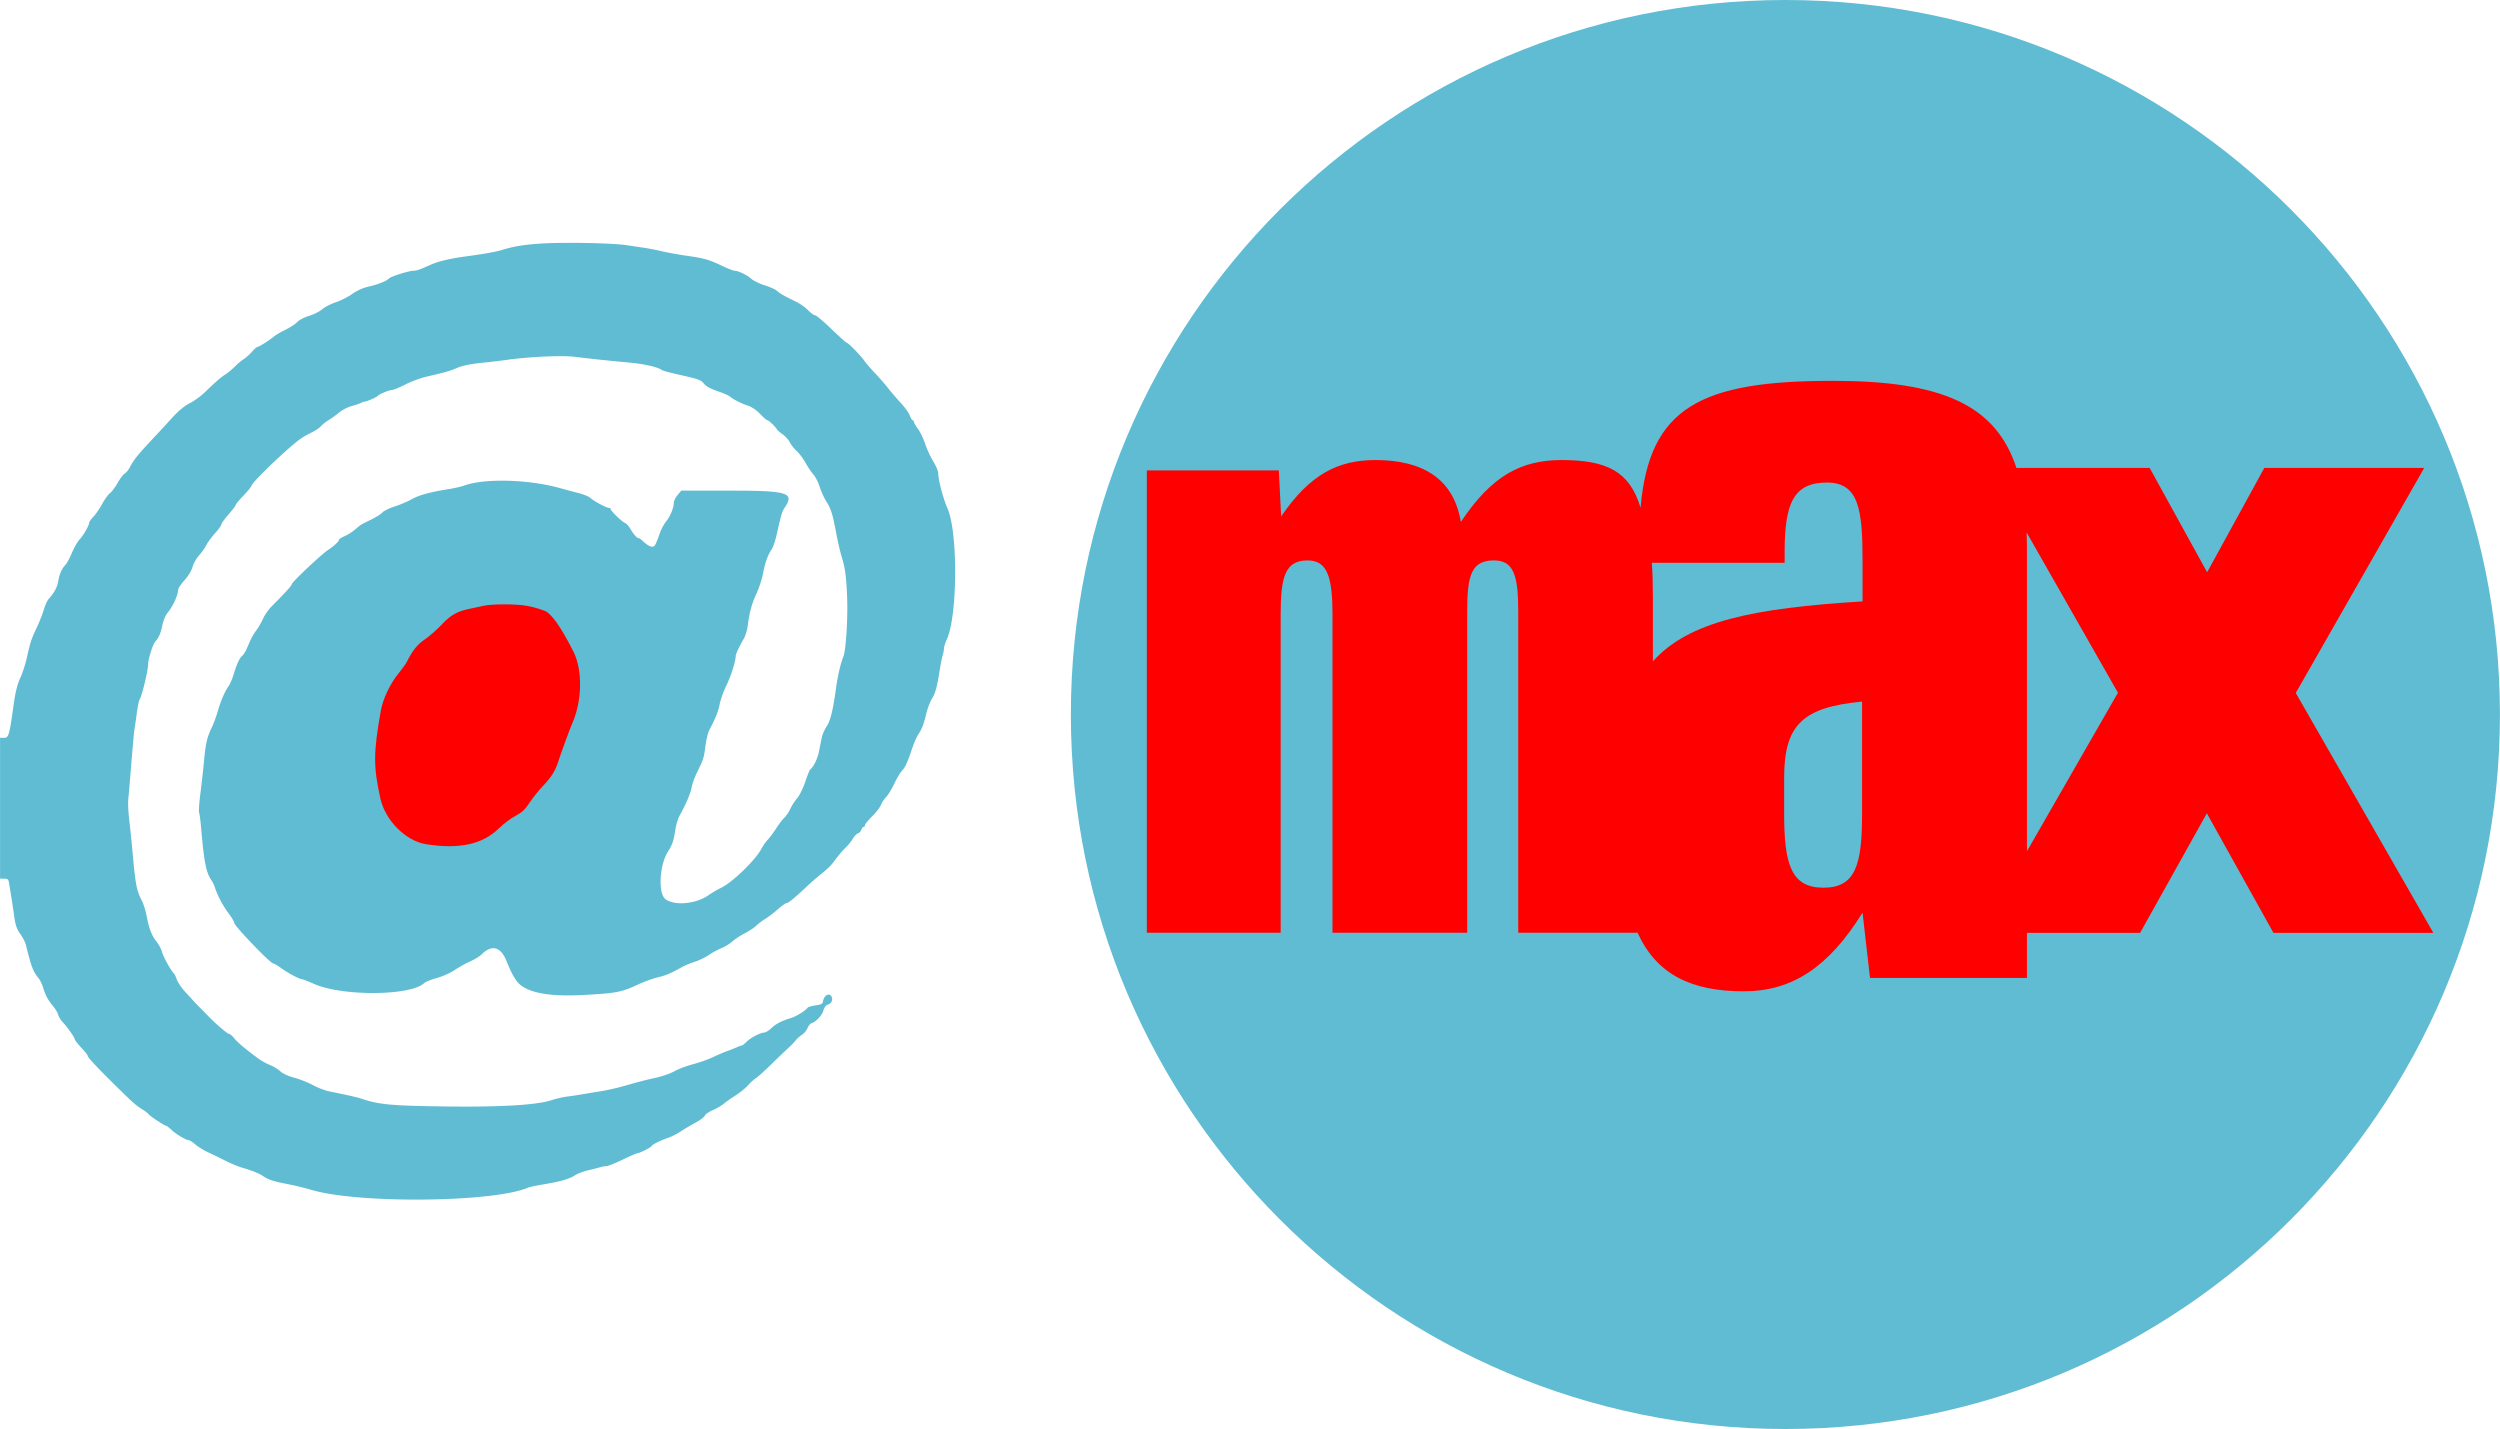
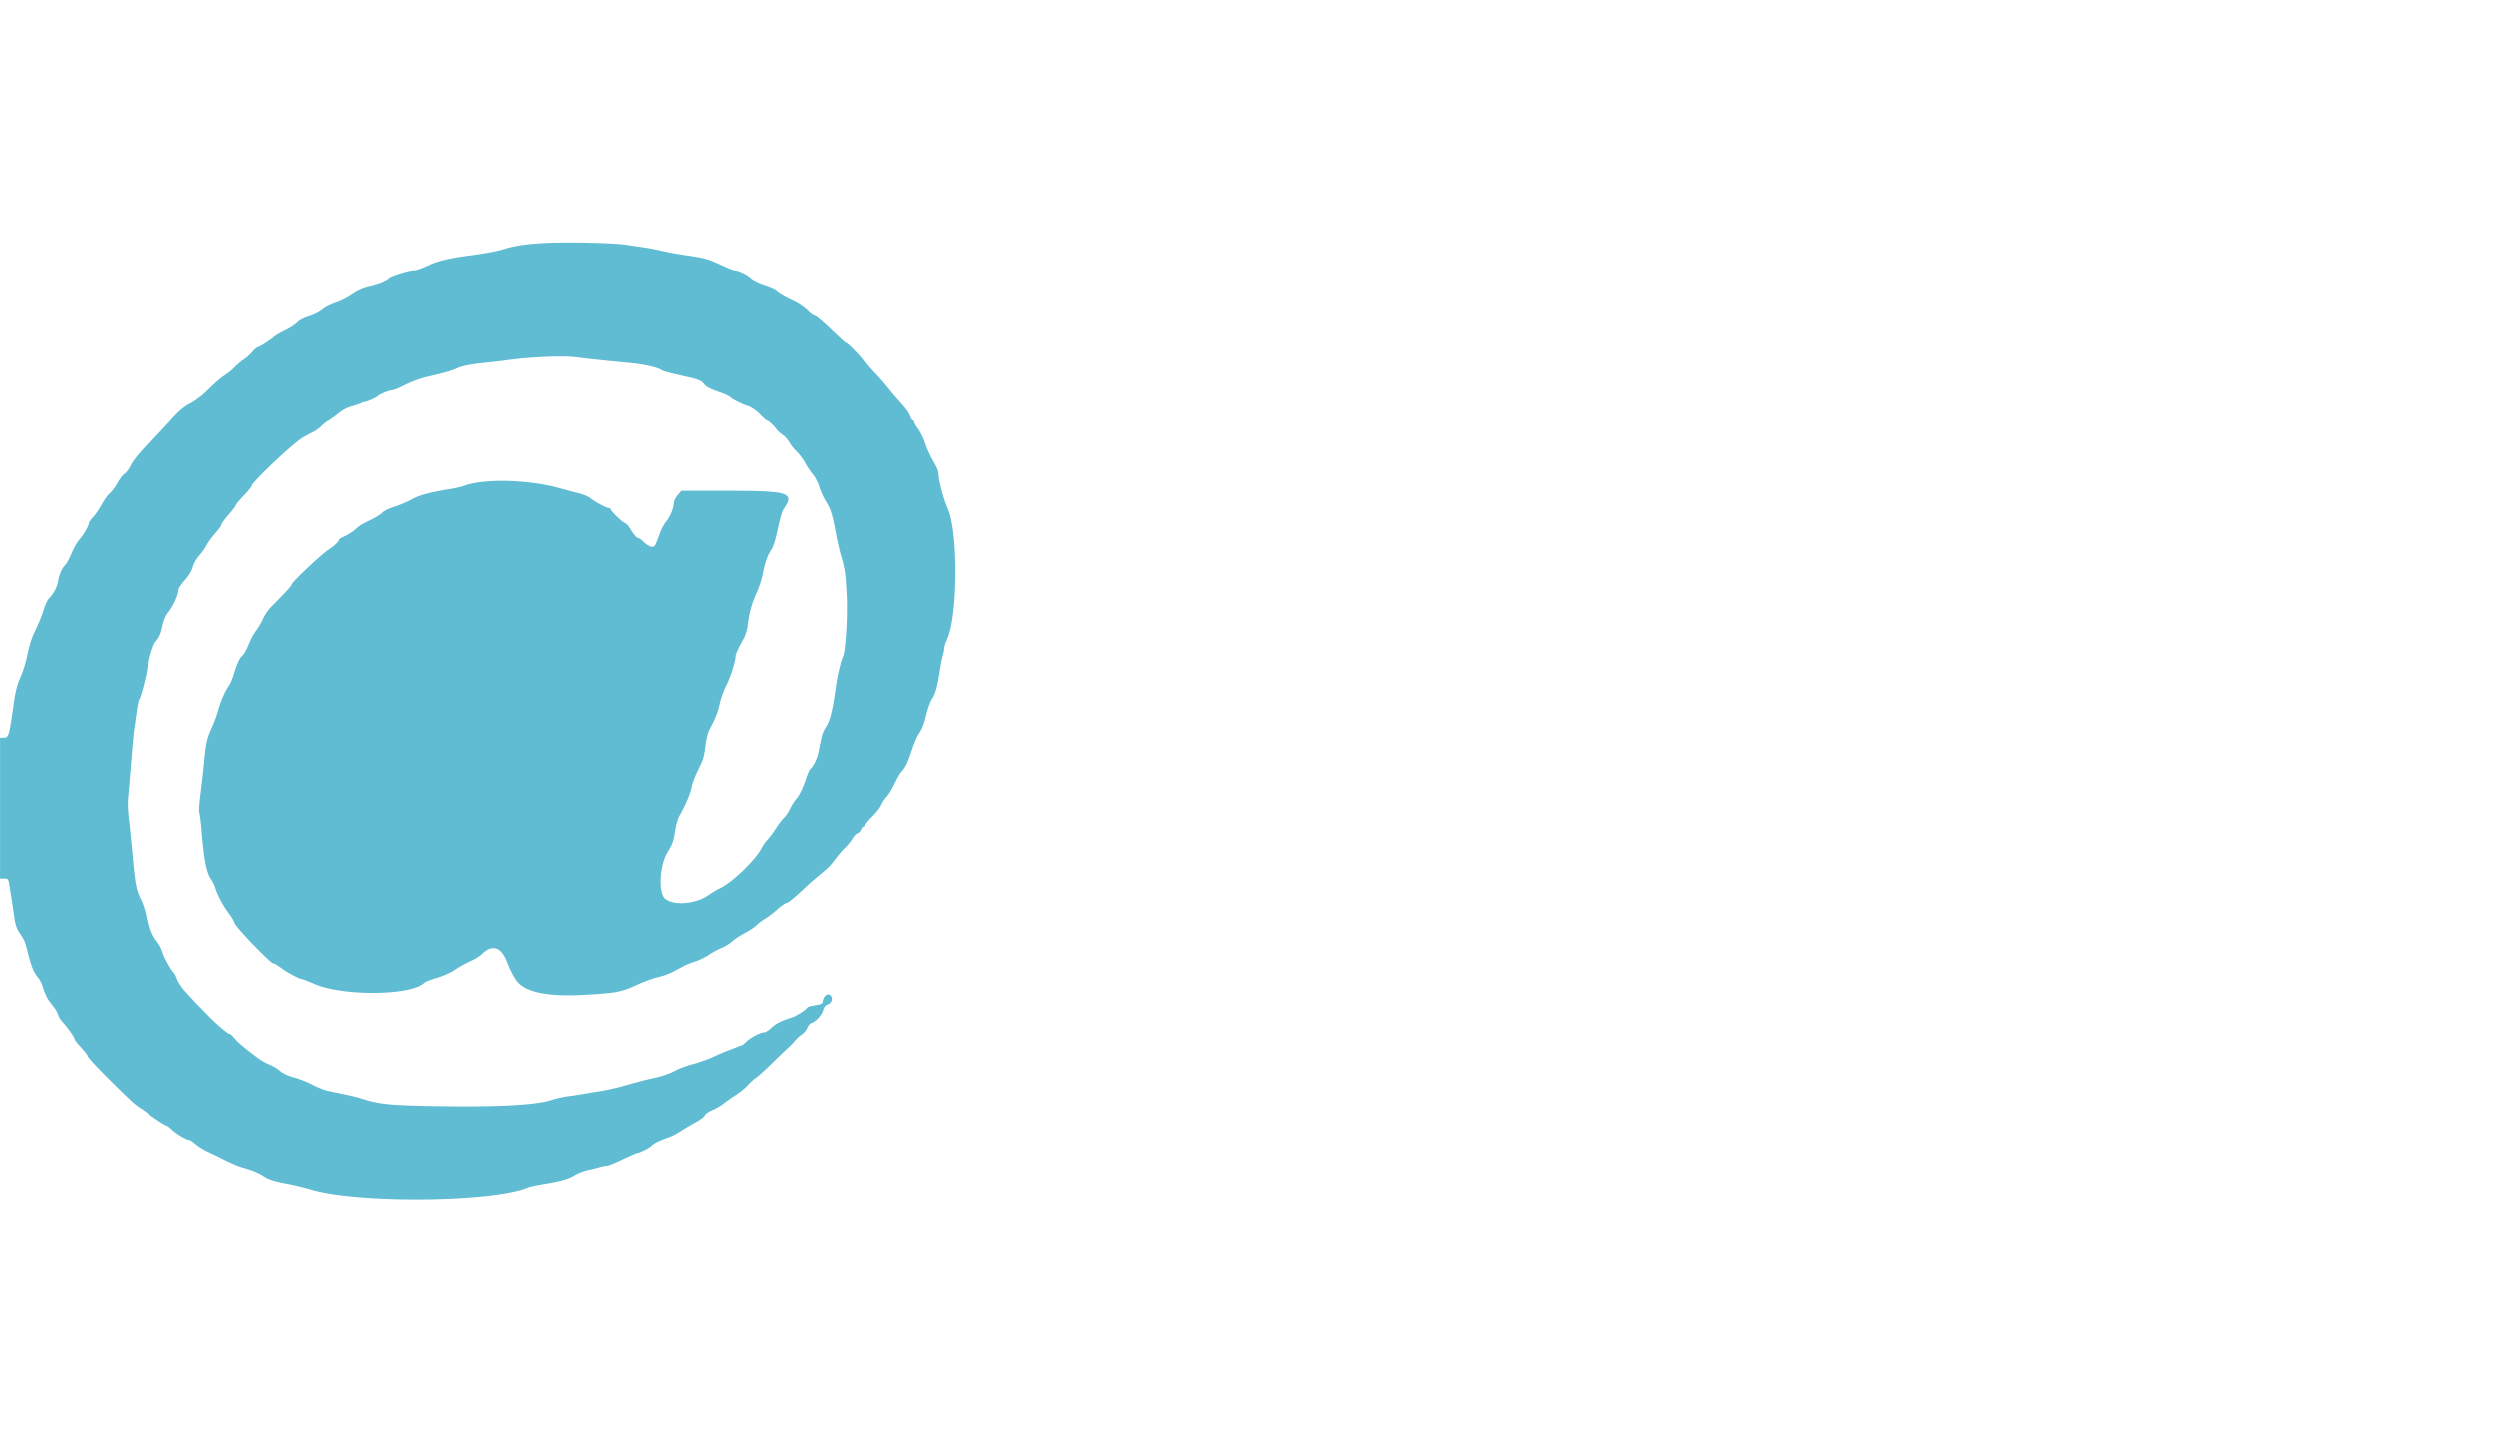
<svg xmlns="http://www.w3.org/2000/svg" height="1429" viewBox="0 0 915.458 523.301" width="2500">
-   <path d="m653.782 523.301c144.524 0 261.676-117.152 261.676-261.65 0-144.524-117.152-261.651-261.676-261.651-144.498 0-261.65 117.127-261.65 261.65 0 144.5 117.152 261.651 261.65 261.651" fill="#5fbcd3" />
-   <path d="m888.608 337.312-47.918-83.553 44.593-78.118 2.432-4.293h-58.54l-.818 1.49-20.125 36.726-20.225-36.727-.818-1.489h-48.787c-7.593-23.078-27.297-31.887-67.274-31.887-48.265 0-67.224 9.628-70.375 46.479-3.946-13.252-12.234-17.47-28.91-17.47-14.89 0-25.634 5.782-36.9 22.656-2.63-15.882-14.07-22.656-31.267-22.656-13.574 0-23.972 5.112-34.543 20.67l-.844-16.873h-48.34v169.288h49.01v-116.482c0-13.896 1.638-19.852 9.926-19.852 7.246.025 9.058 6.278 9.058 19.852v116.482h49.332v-117.822c0-13.102 1.564-18.487 9.753-18.512 7.27 0 8.933 5.46 8.933 18.686v117.648h43.7c6.923 15.237 19.604 21.465 38.86 21.465 17.793 0 31.168-8.908 43.526-28.81l2.73 23.897h57.471v-16.502h41.442l.819-1.464 23.624-42.31 23.574 42.31.819 1.464h58.539zm-206.735-39.406c0 18.61-2.283 27.172-14.144 27.172-11.837 0-14.393-8.561-14.393-27.172v-13.152c0-19.48 6.948-25.734 28.537-27.843zm.174-77.672c-40.027 2.457-63.676 7.296-76.778 21.962v-23.426c0-4.764-.124-9.132-.397-12.68h48.637v-3.896c0-17.768 3.202-25.485 15.485-25.485 11.862 0 13.053 10.248 13.053 28.884zm93.503 33.476-33.302 58.018v-109.956c0-2.358-.05-4.591-.124-6.8l33.426 58.663z" fill="#f00" />
  <g stroke-width="2.294">
    <path d="m198.613 89.159c-6.634.413-10.366 1.01-14.732 2.36-2.305.712-6.528 1.467-13.417 2.394-5.668.764-10.203 1.847-12.89 3.082-3.637 1.67-5.014 2.152-6.149 2.152-1.65 0-8.176 2.04-8.955 2.8-1.065 1.037-4.077 2.241-7.52 3.006-1.975.438-4.207 1.44-5.966 2.682-1.546 1.092-4.27 2.471-6.052 3.066-1.78.592-4.02 1.748-4.977 2.565-.957.82-3.122 1.902-4.813 2.41-1.707.511-3.627 1.514-4.312 2.255-.682.732-2.645 2.02-4.366 2.857-1.72.84-3.613 1.95-4.21 2.471-1.483 1.297-5.424 3.782-6 3.782-.26 0-1.151.789-1.984 1.755-.833.964-2.223 2.205-3.092 2.756-.867.55-2.29 1.744-3.157 2.65-.867.907-2.406 2.192-3.42 2.855-1.936 1.269-3.294 2.448-7.657 6.638-1.461 1.407-3.948 3.201-5.524 3.99-1.853.927-4.071 2.76-6.285 5.193a610.579 610.579 0 0 1 -5.524 5.996c-6.975 7.405-8.602 9.367-9.967 12.03-.564 1.098-1.454 2.227-1.982 2.509-.527.282-1.683 1.801-2.571 3.373s-2.16 3.279-2.826 3.793c-.668.514-1.97 2.318-2.895 4.01-.924 1.692-2.372 3.8-3.216 4.684-.844.881-1.535 1.87-1.535 2.192 0 .952-2.12 4.633-3.532 6.129-.718.76-1.966 2.95-2.774 4.867-.81 1.915-1.858 3.87-2.33 4.343-1.315 1.317-2.248 3.412-2.677 6.021-.37 2.244-1.473 4.298-3.508 6.52-.5.543-1.303 2.32-1.782 3.946-.482 1.625-1.663 4.612-2.626 6.638-1.92 4.041-2.388 5.485-3.646 11.219-.465 2.118-1.525 5.337-2.355 7.152-1.056 2.306-1.774 5.193-2.384 9.571-1.585 11.427-1.842 12.32-3.535 12.32h-1.47v51.576h1.52c1.308 0 1.56.241 1.8 1.712 1.121 6.923 1.442 9.004 1.912 12.398.406 2.921.927 4.394 2.164 6.115.894 1.249 1.828 3.07 2.073 4.048 2.072 8.3 2.592 9.656 4.726 12.306.465.578 1.149 1.999 1.516 3.157 1.007 3.17 1.73 4.537 3.567 6.751.92 1.106 1.821 2.607 2.005 3.334.181.728.931 1.953 1.663 2.724 1.704 1.792 4.413 5.654 4.413 6.292 0 .268 1.065 1.634 2.368 3.031 1.3 1.4 2.367 2.751 2.367 3.006 0 .562 3.397 4.21 9.733 10.455 6.756 6.659 7.79 7.583 10.16 9.08 1.163.734 2.268 1.585 2.456 1.888.384.62 5.88 4.227 6.442 4.227.197 0 1.08.686 1.961 1.525 1.615 1.538 5.34 3.736 6.331 3.738.294 0 1.356.703 2.358 1.56 1.003.859 3.01 2.1 4.457 2.763 1.45.661 4.3 2.047 6.332 3.08 2.034 1.032 4.762 2.187 6.065 2.563 3.805 1.101 6.42 2.143 7.86 3.134 1.94 1.331 3.916 1.98 8.977 2.942 2.459.468 6.365 1.416 8.68 2.107 17.25 5.144 66.654 4.655 79.445-.785.578-.246 2.709-.72 4.734-1.053 6.831-1.12 10.185-2.038 12.201-3.334 1.101-.71 3.308-1.581 4.898-1.937 1.592-.356 3.58-.854 4.42-1.106.838-.255 1.96-.461 2.49-.461.531 0 3.183-1.065 5.897-2.368 2.713-1.304 5.159-2.369 5.434-2.369.768 0 4.801-2.033 5.15-2.595.406-.658 3.14-2.026 6.072-3.035 1.303-.45 3.314-1.458 4.473-2.242 1.158-.785 3.585-2.23 5.395-3.215 1.812-.985 3.418-2.182 3.57-2.662.15-.48 1.43-1.37 2.842-1.978 1.413-.606 3.239-1.666 4.06-2.354.823-.686 2.803-2.084 4.402-3.103 1.6-1.02 3.613-2.657 4.473-3.639.86-.98 2.168-2.166 2.904-2.632.739-.468 3.36-2.829 5.826-5.25 2.469-2.418 5.18-5.011 6.027-5.762.846-.75 2.011-1.957 2.592-2.682.578-.725 1.679-1.723 2.445-2.214.766-.494 1.68-1.588 2.03-2.433.349-.844 1.023-1.661 1.498-1.812 1.68-.54 3.826-2.85 4.324-4.654.296-1.072.915-1.934 1.496-2.088 1.527-.4 2.197-2.045 1.319-3.245-.888-1.214-2.668-.022-2.957 1.99-.129.91-.647 1.193-2.74 1.491-1.42.202-2.72.572-2.894.822-.75 1.087-4.166 3.215-6.102 3.802-3.425 1.035-5.546 2.136-7.24 3.756-.878.84-1.974 1.53-2.438 1.538-1.422.022-5.06 1.883-6.517 3.343-.76.76-1.534 1.381-1.72 1.381s-1.085.328-1.996.728c-.913.399-2.486 1.018-3.5 1.372-1.012.356-3.308 1.34-5.1 2.187-1.791.846-5.106 2.021-7.365 2.613-2.26.59-5.292 1.733-6.74 2.538-1.445.808-4.404 1.861-6.574 2.345-4.313.957-5.448 1.253-12.103 3.132-2.459.696-6.246 1.545-8.416 1.887-2.172.341-5.132.833-6.577 1.09-1.447.257-3.922.628-5.503.826-1.578.197-4.22.8-5.872 1.342-5.492 1.804-18.797 2.58-39.432 2.297-19.661-.27-23.827-.67-30.48-2.926-.724-.245-3.092-.821-5.262-1.28-2.17-.46-5.129-1.088-6.576-1.393-1.445-.307-4.051-1.329-5.788-2.27-1.736-.94-4.771-2.138-6.746-2.661-2.19-.58-4.177-1.5-5.095-2.357-.828-.773-2.525-1.806-3.776-2.294-1.248-.491-3.14-1.536-4.204-2.323-4.882-3.611-7.64-5.929-8.846-7.432-.72-.897-1.576-1.631-1.901-1.631-.599 0-4.9-3.68-7.69-6.58a275.913 275.913 0 0 0 -3.202-3.26c-.924-.927-1.837-1.872-2.025-2.106-.19-.232-1.503-1.662-2.918-3.178-1.415-1.517-2.89-3.649-3.28-4.736-.39-1.09-.86-2.1-1.046-2.245-.918-.713-3.854-5.961-4.327-7.728-.296-1.104-1.22-2.873-2.055-3.93-1.81-2.293-2.771-4.778-3.631-9.392-.351-1.882-1.182-4.489-1.847-5.79-1.8-3.529-2.23-5.684-3.154-15.79-.461-5.066-1.101-11.342-1.42-13.946s-.454-5.92-.303-7.368c.152-1.448.659-7.368 1.124-13.157.466-5.79.948-11.118 1.072-11.84.123-.726.513-3.45.869-6.054.353-2.604.819-4.972 1.032-5.264.817-1.106 3.13-10.539 3.13-12.77 0-1.925 1.674-7.39 2.582-8.43 1.431-1.638 2.014-2.967 2.659-6.071.341-1.65 1.16-3.649 1.821-4.443 2.012-2.418 3.96-6.64 3.978-8.62.005-.476 1.05-2.024 2.326-3.443 1.362-1.516 2.567-3.504 2.922-4.823.33-1.234 1.388-3.12 2.344-4.19.96-1.07 2.164-2.772 2.68-3.786.516-1.012 1.968-2.992 3.227-4.399 1.262-1.404 2.292-2.848 2.292-3.205s1.184-2.006 2.631-3.658c1.447-1.654 2.631-3.215 2.631-3.467 0-.255 1.3-1.827 2.893-3.497 1.592-1.67 2.895-3.256 2.895-3.525 0-.954 9.301-10.122 15.577-15.351 2.499-2.081 3.446-2.687 7.052-4.5 1.016-.511 2.303-1.434 2.858-2.049.558-.615 1.856-1.629 2.888-2.253 1.032-.627 2.737-1.861 3.79-2.747s3.067-1.92 4.473-2.301 2.968-.914 3.47-1.184c.503-.271 1.177-.491 1.498-.491.672 0 4.297-1.627 4.691-2.107.507-.613 4.116-2.104 5.093-2.104.544 0 2.757-.904 4.918-2.008 2.163-1.101 5.707-2.414 7.877-2.912 6.79-1.56 8.602-2.081 11.311-3.258 1.675-.73 4.831-1.372 8.683-1.774 3.328-.346 7.588-.844 9.47-1.108 8.083-1.134 20.259-1.68 24.739-1.106 4.909.626 11.373 1.31 20.29 2.148 5.204.49 10.047 1.599 11.528 2.643.514.36 2.953 1.012 8.025 2.143 5.243 1.168 6.416 1.609 7.338 2.745 1.034 1.275 2.2 1.895 6.21 3.292 1.447.505 2.986 1.216 3.42 1.581 1.286 1.083 4.317 2.612 6.672 3.369 1.308.417 3.088 1.636 4.389 3.001 1.202 1.262 2.39 2.295 2.64 2.295.493 0 2.815 2.196 3.5 3.311.232.379 1.196 1.23 2.14 1.888.946.661 2.106 1.95 2.58 2.869.474.918 1.63 2.38 2.57 3.247.94.87 2.386 2.801 3.21 4.298.823 1.493 2.115 3.405 2.867 4.25.752.841 1.794 2.886 2.315 4.538.52 1.654 1.605 4.048 2.41 5.319 1.735 2.735 2.308 4.569 3.63 11.595.545 2.893 1.38 6.565 1.855 8.157 1.466 4.901 1.75 6.875 2.127 14.752.36 7.584-.377 19.879-1.333 22.254-.987 2.446-2.083 7.127-2.673 11.413-1.151 8.357-2.069 12.123-3.468 14.238-.757 1.143-1.557 2.967-1.78 4.052-.222 1.084-.686 3.387-1.03 5.118-.541 2.723-2.01 5.734-3.216 6.592-.204.145-1.02 2.184-1.812 4.534-.794 2.35-2.136 5.067-2.985 6.037-.846.973-1.977 2.726-2.511 3.899-.535 1.172-1.491 2.6-2.127 3.171-.638.574-1.968 2.306-2.961 3.855-.994 1.547-2.402 3.442-3.129 4.21-.73.767-1.769 2.247-2.312 3.289-2.214 4.25-10.738 12.469-14.989 14.452-1.158.539-3.17 1.73-4.473 2.645-4.53 3.185-12.366 3.899-15.686 1.427-2.796-2.08-2.234-12.56.941-17.521 1.546-2.419 2.062-3.922 2.592-7.547.287-1.978 1.014-4.466 1.613-5.526 2.234-3.958 4.09-8.309 4.4-10.316.176-1.14 1.073-3.626 1.995-5.526 2.434-5.02 2.48-5.167 3.083-9.73.303-2.294.94-4.898 1.418-5.788 2.28-4.27 3.216-6.61 3.803-9.514.351-1.735 1.457-4.814 2.46-6.84 1.637-3.311 3.378-8.807 3.378-10.663 0-.744 1.211-3.353 3.005-6.478.594-1.033 1.239-3.165 1.431-4.736.59-4.778 1.455-7.947 3.219-11.806.927-2.026 1.972-5.223 2.326-7.104.757-4.025 1.823-7.05 3.145-8.917.525-.741 1.353-3.123 1.842-5.294 1.674-7.437 2.041-8.685 2.931-10 3.79-5.59 1.427-6.315-20.546-6.315h-17.253l-1.36 1.618c-.75.893-1.367 2.134-1.372 2.765-.01 1.856-1.298 5.016-2.775 6.827-.76.926-1.764 2.75-2.235 4.052-1.798 4.984-1.954 5.264-2.931 5.264-.897 0-2.058-.744-3.909-2.501-.38-.36-.895-.657-1.14-.657-.569 0-1.814-1.455-3.076-3.593-.544-.92-1.365-1.792-1.826-1.94-.991-.313-5.248-4.432-5.248-5.075 0-.245-.299-.445-.661-.445-.897 0-5.581-2.524-6.81-3.67-.544-.506-2.579-1.323-4.52-1.812a275.727 275.727 0 0 1 -6.423-1.714c-11.47-3.254-27.795-3.706-35.216-.973-1.032.379-3.651.975-5.822 1.322-6.833 1.094-10.7 2.16-13.417 3.694-1.447.817-4.255 2.01-6.243 2.648-1.987.64-3.999 1.623-4.471 2.187-.473.562-2.4 1.767-4.28 2.678-1.882.908-3.657 1.845-3.946 2.079-.29.232-1.237 1.016-2.104 1.74-.87.724-2.466 1.713-3.55 2.197-1.088.482-1.976 1.033-1.976 1.223 0 .63-1.812 2.343-3.945 3.736-2.544 1.66-13.415 11.914-13.415 12.655 0 .489-2.264 2.978-7.327 8.06-1.154 1.16-2.569 3.172-3.145 4.475-.575 1.302-1.665 3.197-2.422 4.211-.755 1.012-1.716 2.611-2.131 3.552-.418.941-1.11 2.506-1.54 3.479-.428.973-1.142 2.072-1.587 2.441-.975.808-1.956 2.954-3.13 6.843-.483 1.59-1.31 3.5-1.838 4.238-1.37 1.914-2.918 5.512-3.955 9.18-.49 1.738-1.445 4.342-2.12 5.79-1.88 4.025-2.3 5.813-2.908 12.368-.308 3.33-.915 8.759-1.349 12.068-.431 3.309-.64 6.388-.461 6.842.181.455.53 3.195.78 6.09 1.037 12.05 1.794 15.88 3.693 18.683.489.723 1.071 1.907 1.294 2.632.865 2.811 2.909 6.7 4.96 9.436 1.176 1.571 2.14 3.182 2.14 3.58 0 1.112 13.22 14.878 14.288 14.878.31 0 1.663.798 3.003 1.776 2.418 1.76 6.67 4.01 7.581 4.01.262 0 2.29.795 4.505 1.763 10.412 4.546 35.51 4.305 40.199-.386.403-.403 2.486-1.23 4.629-1.835 2.14-.608 5.083-1.923 6.54-2.926 1.454-1 3.982-2.412 5.615-3.134 1.636-.723 3.547-1.889 4.25-2.591 3.657-3.66 6.93-2.836 9.032 2.27 1.732 4.21 2.108 4.963 3.571 7.168 2.939 4.417 11.264 6.21 25.155 5.408 11.878-.684 13.41-.989 19.737-3.921 2.026-.941 5.191-2.08 7.038-2.534 3.154-.773 4.51-1.351 9.008-3.84 1.012-.563 3.092-1.417 4.62-1.9 1.528-.485 3.803-1.586 5.056-2.447 1.254-.863 3.319-1.985 4.587-2.492 1.271-.507 3.051-1.6 3.96-2.423.906-.824 2.984-2.194 4.617-3.04 1.636-.85 3.533-2.104 4.221-2.793.688-.686 2.16-1.801 3.274-2.476 1.112-.674 3.172-2.248 4.578-3.494 1.406-1.249 2.858-2.27 3.228-2.27.635 0 3.16-2.088 7.698-6.372 1.108-1.046 3.145-2.818 4.526-3.94 3.335-2.71 3.844-3.226 5.904-6.003.968-1.3 2.508-3.077 3.423-3.946.915-.868 2.115-2.348 2.668-3.29.55-.942 1.413-1.841 1.913-2 .502-.16 1.06-.752 1.238-1.314.18-.565.546-1.026.815-1.026.27 0 .498-.296.504-.659.01-.362 1.166-1.785 2.57-3.164 1.406-1.38 2.872-3.274 3.26-4.21.385-.937 1.26-2.268 1.944-2.956s1.99-2.82 2.898-4.736c.91-1.918 2.094-3.958 2.63-4.539 1.393-1.498 2.166-3.11 3.754-7.848.768-2.29 1.807-4.777 2.31-5.525 1.468-2.185 2.09-3.759 3.034-7.671.489-2.024 1.416-4.509 2.06-5.525 1.273-2.008 1.94-4.434 2.9-10.533.342-2.173.832-4.635 1.092-5.475.259-.837.472-1.975.472-2.528 0-.551.477-2.052 1.062-3.335 3.923-8.616 4.088-39.06.26-47.87-1.668-3.837-3.425-10.521-3.425-13.027 0-.686-.842-2.643-1.872-4.353s-2.347-4.584-2.93-6.388c-.582-1.803-1.752-4.238-2.6-5.408-.85-1.17-1.542-2.368-1.542-2.66 0-.293-.19-.532-.422-.532s-.698-.769-1.04-1.71c-.339-.94-1.747-2.923-3.13-4.405a113.23 113.23 0 0 1 -4.88-5.686c-1.303-1.646-3.445-4.103-4.764-5.464-1.317-1.358-3.085-3.417-3.93-4.575-1.598-2.194-5.927-6.58-6.498-6.58-.18-.001-2.666-2.25-5.524-5-2.856-2.748-5.54-5-5.962-5s-1.587-.844-2.587-1.874c-1.003-1.032-3.053-2.467-4.56-3.19-4.047-1.94-5.786-2.936-6.848-3.923-.525-.487-2.537-1.384-4.473-1.996-1.936-.61-4.147-1.692-4.911-2.4-1.448-1.343-4.746-2.93-6.09-2.93-.425 0-2.469-.797-4.538-1.772-5.03-2.368-6.492-2.786-12.972-3.713-3.04-.436-7.182-1.184-9.208-1.664-2.025-.48-4.984-1.058-6.576-1.285-1.592-.225-4.432-.65-6.313-.94-4.89-.758-22.74-1.116-30.777-.615" fill="#5fbcd3" />
-     <path d="m192.793 221.839c1.753.323 3.661.782 4.24 1.019.58.236 1.527.56 2.105.72 2.516.702 6.168 5.78 10.848 15.087 3.372 6.707 3.202 17.914-.397 26.102-.906 2.062-4.241 11.172-5.235 14.295-1.023 3.226-2.599 5.705-5.608 8.828-1.43 1.482-3.583 4.178-4.788 5.99-1.725 2.598-2.837 3.64-5.271 4.934-1.695.902-4.455 2.986-6.132 4.63-5.888 5.776-14.53 7.633-26.558 5.705-7.492-1.198-14.973-8.726-16.748-16.854-2.578-11.79-2.549-16.606.197-32.102.753-4.245 3.453-9.901 6.494-13.611 1.269-1.55 2.63-3.442 3.019-4.209 2.218-4.355 3.824-6.354 6.627-8.258 1.672-1.134 4.434-3.557 6.14-5.381 3.293-3.525 5.646-4.85 10.316-5.81 1.592-.326 3.84-.812 4.999-1.08 3.007-.698 12.006-.7 15.752 0" fill="#f00" />
  </g>
</svg>